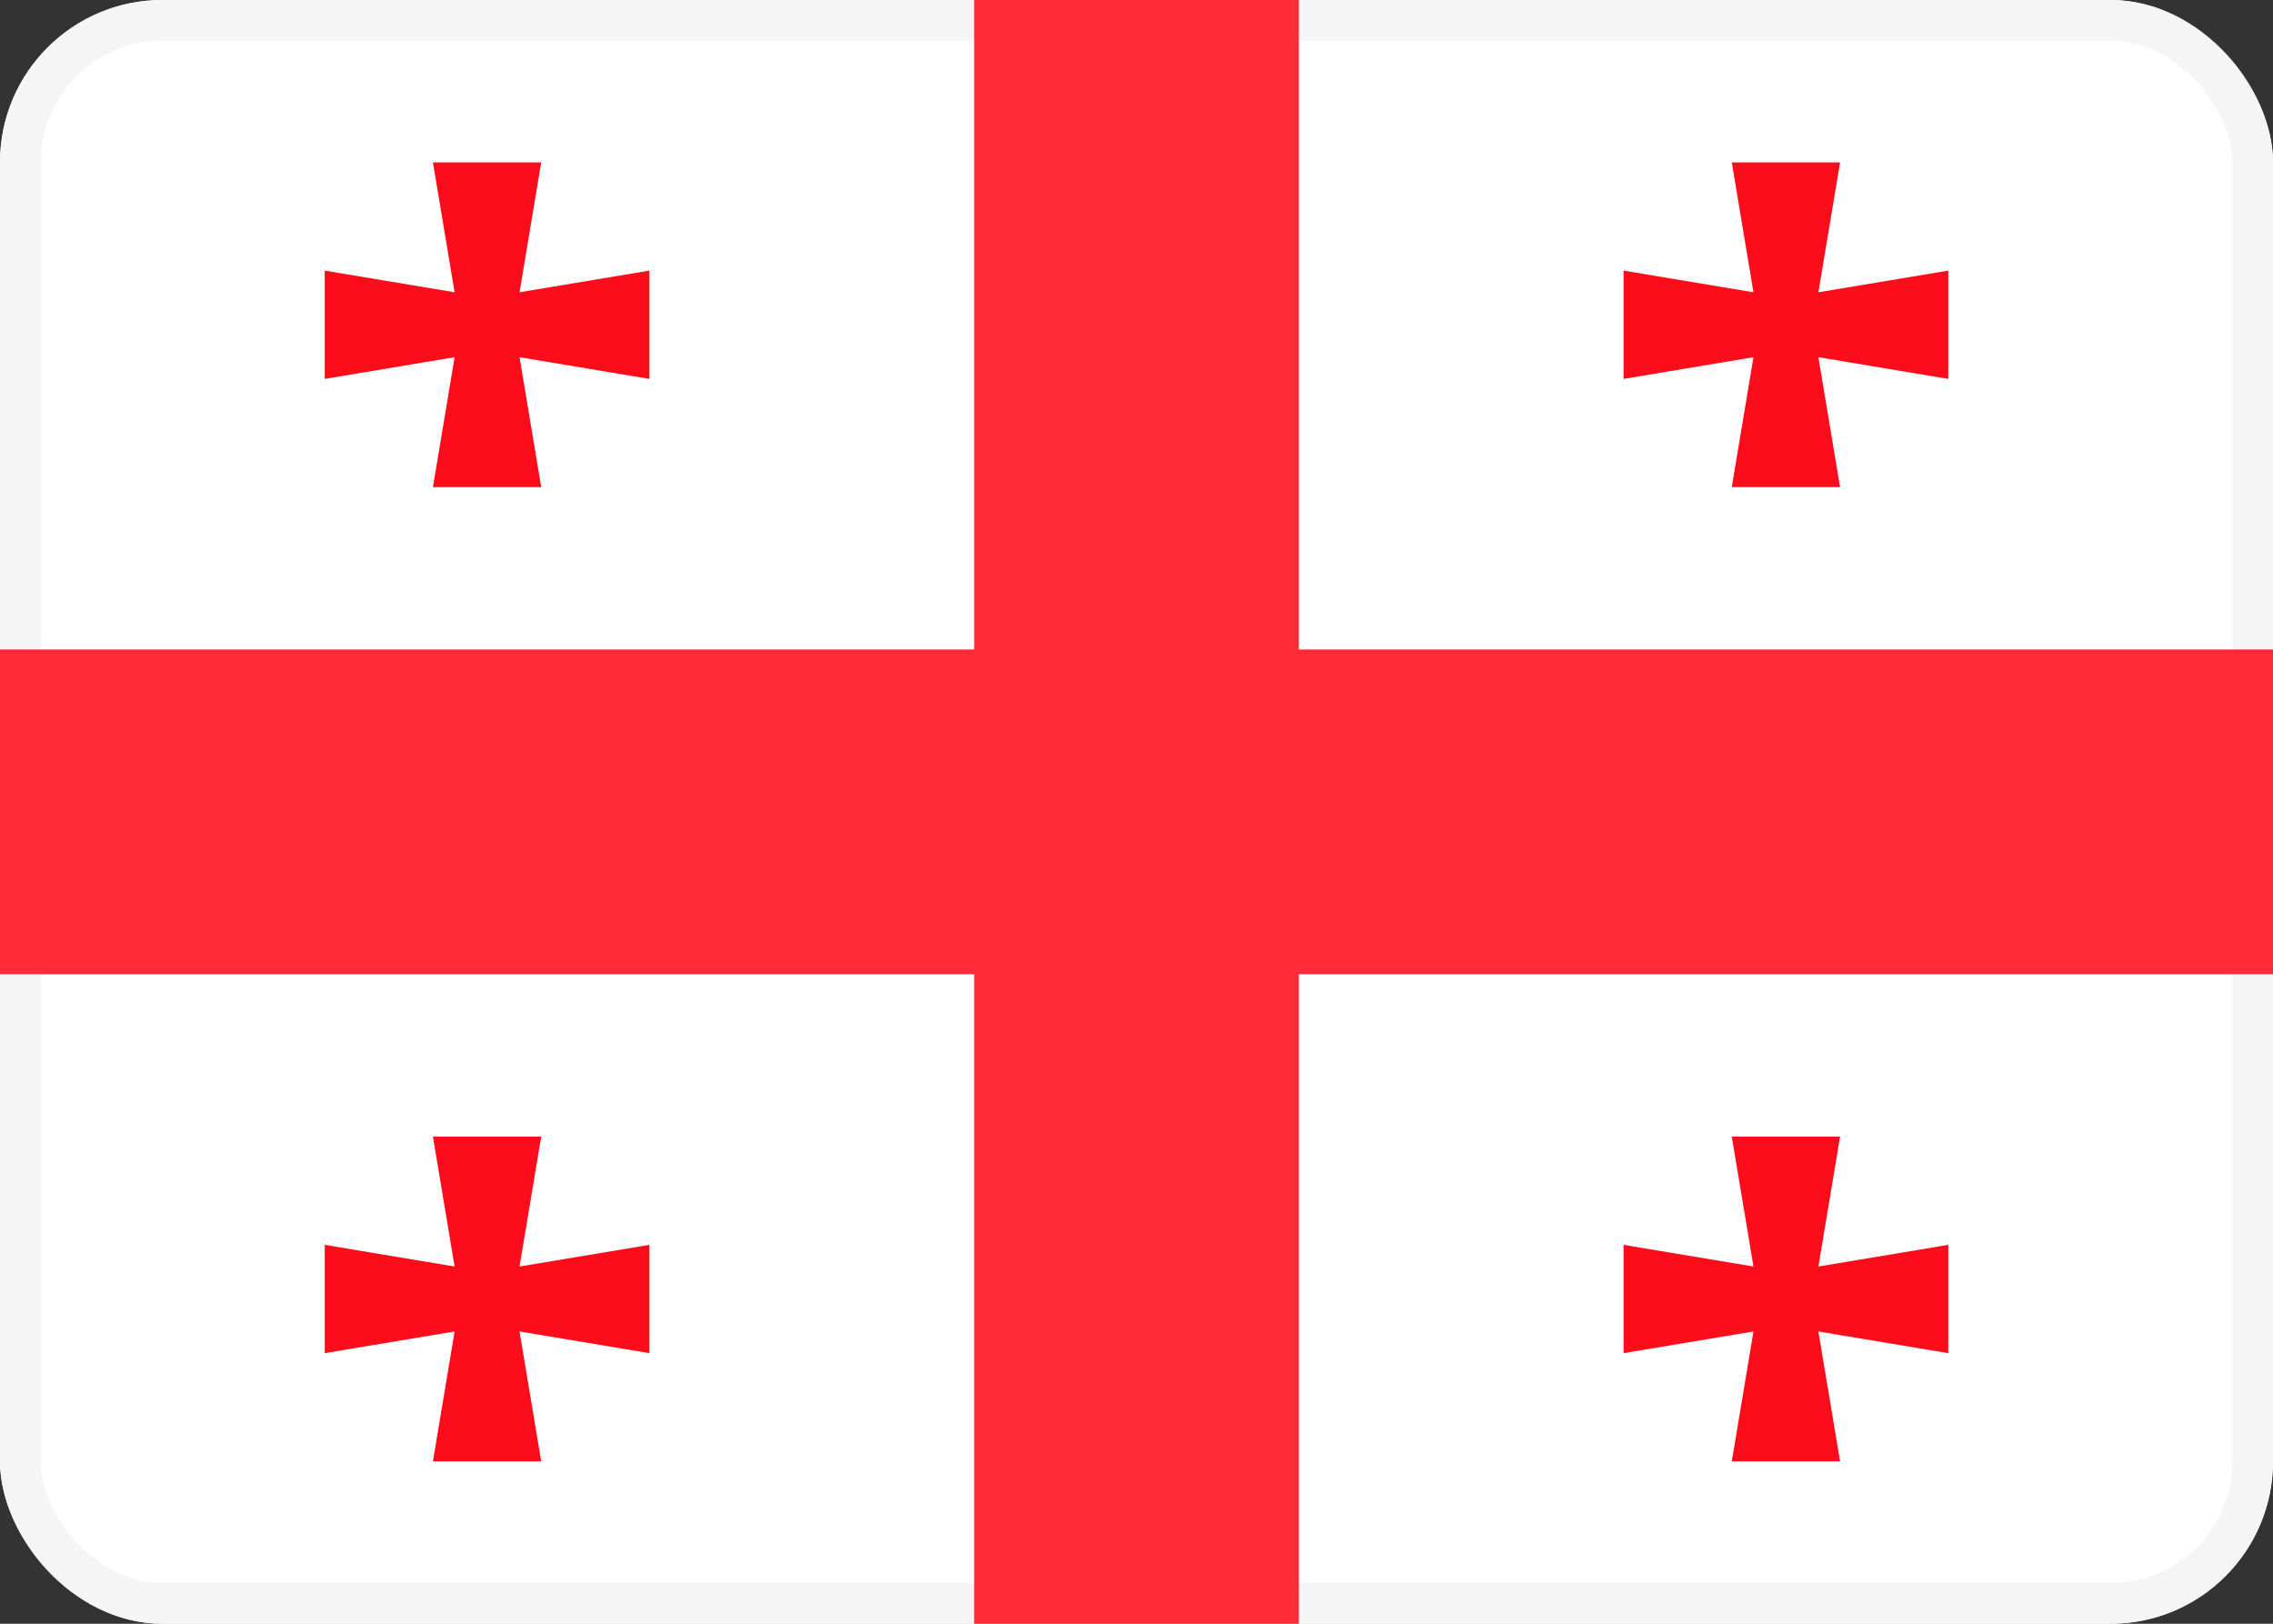
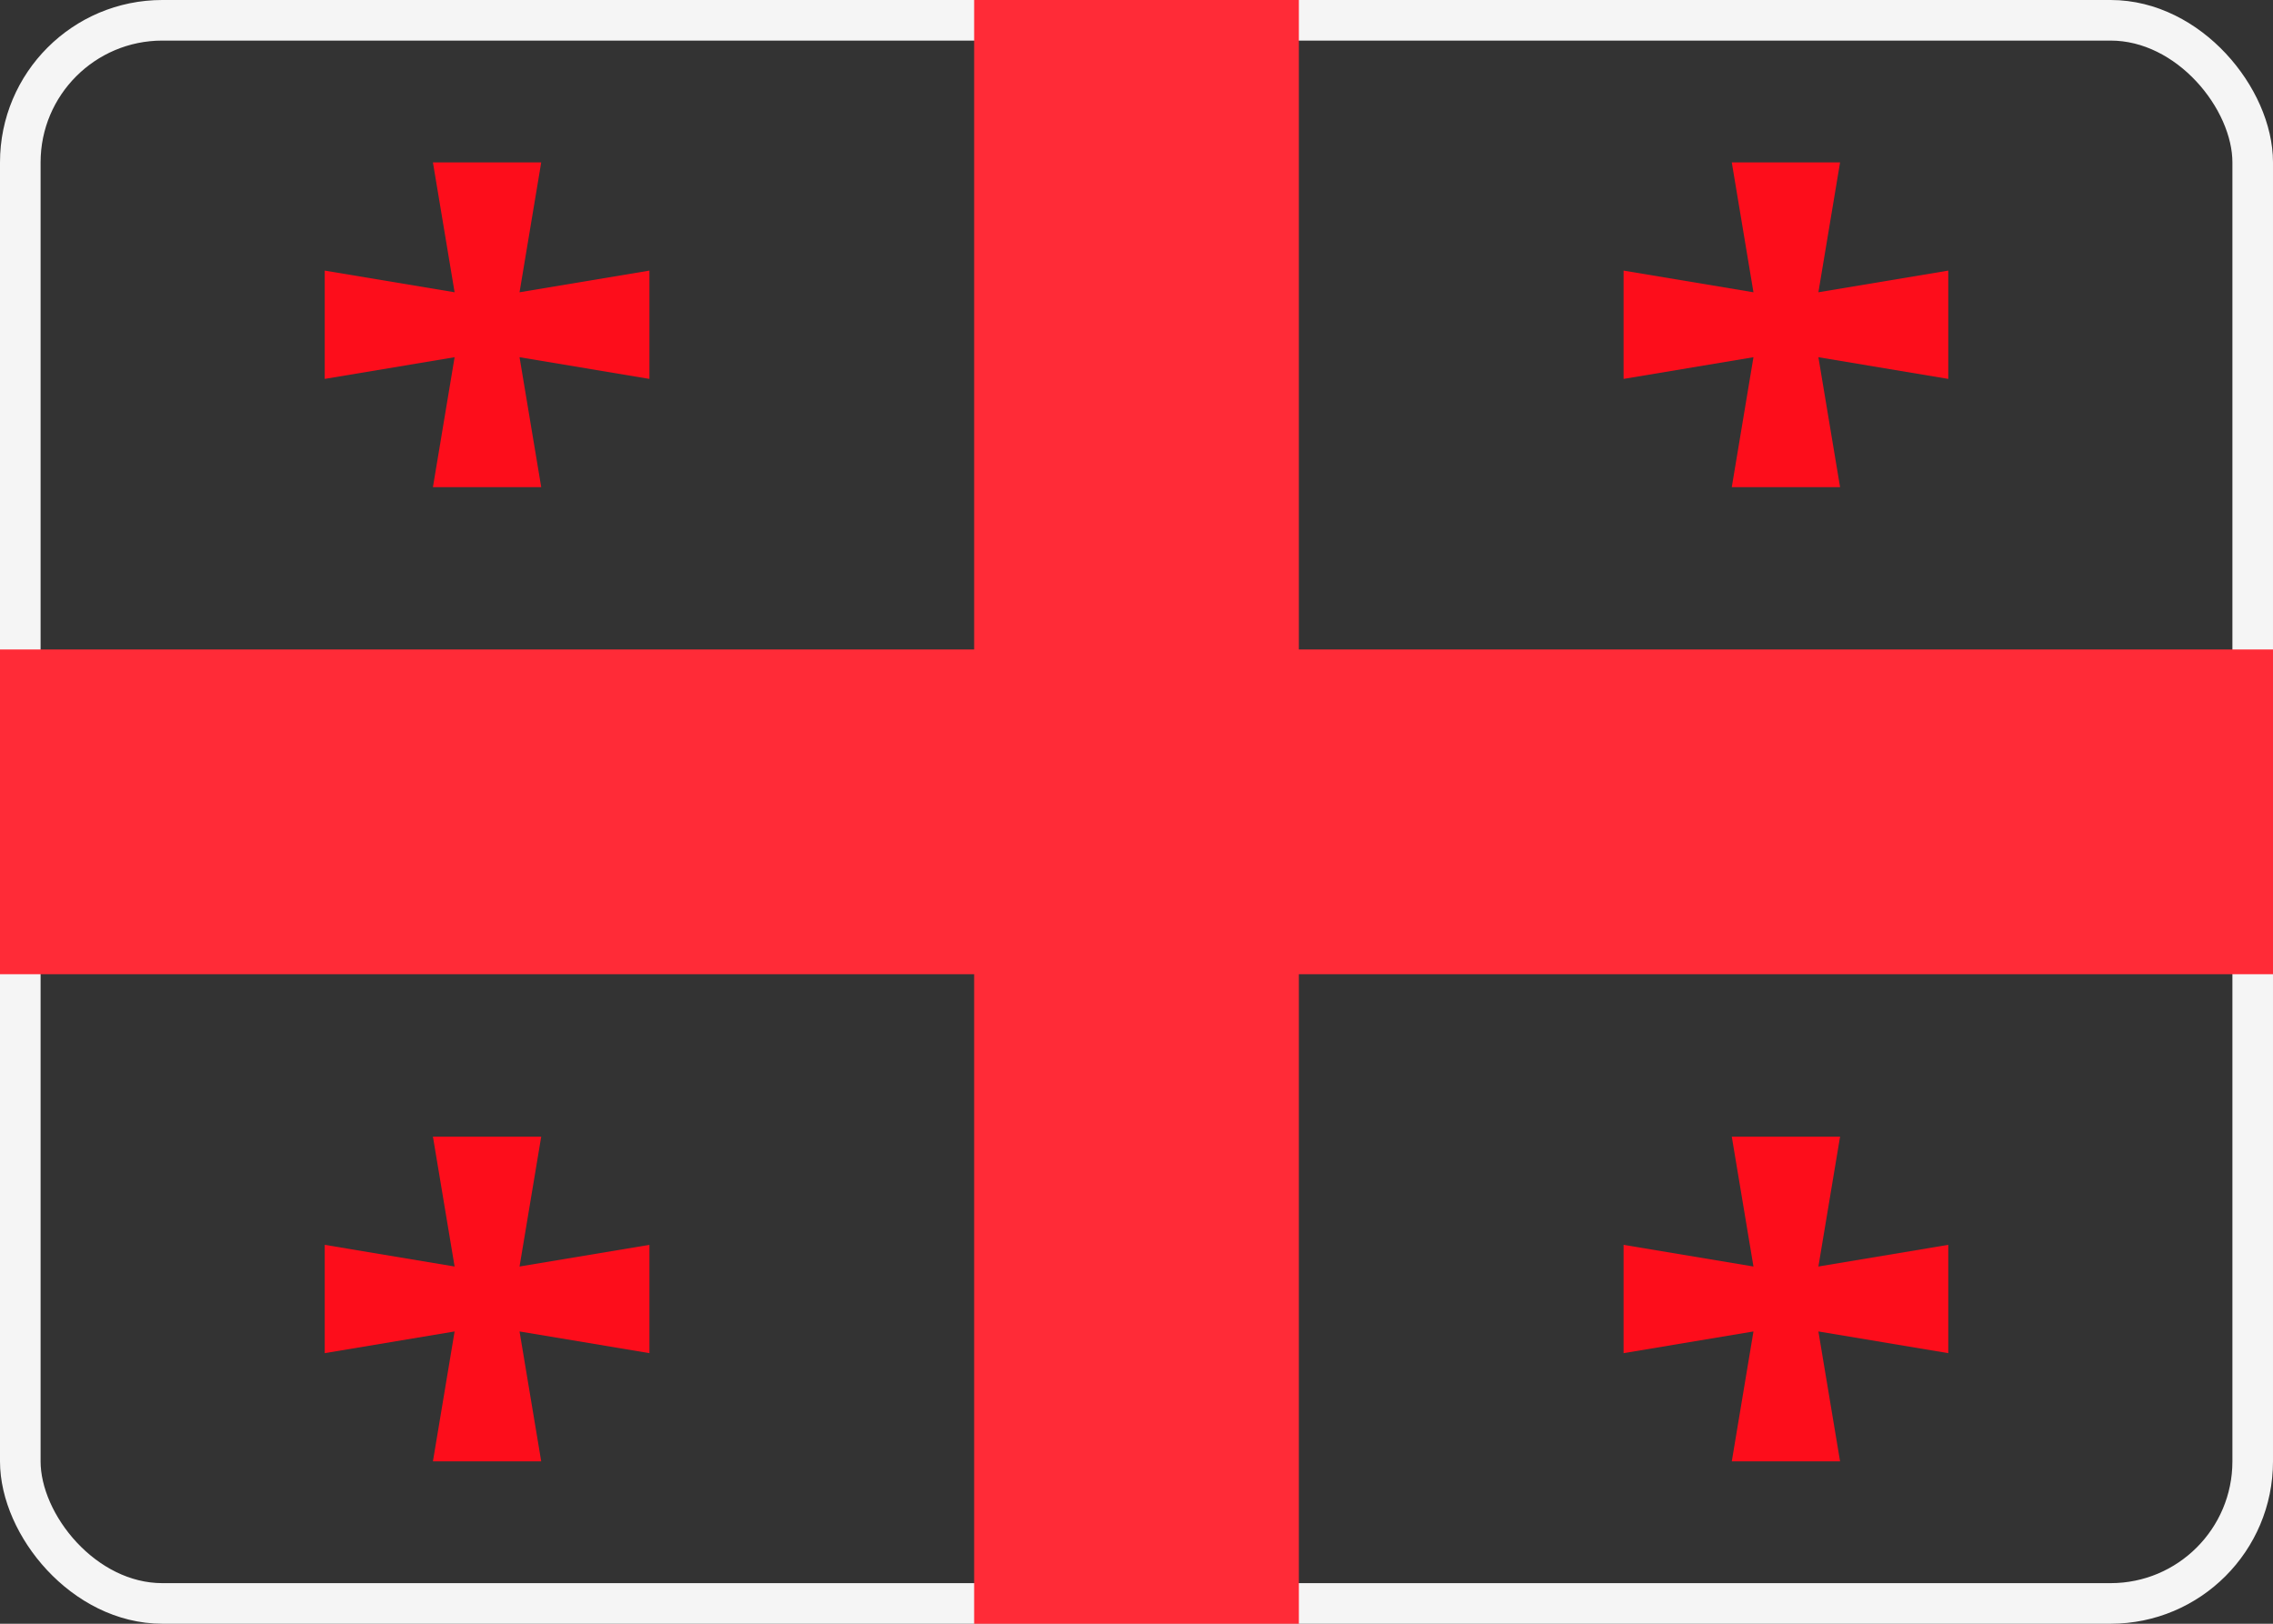
<svg xmlns="http://www.w3.org/2000/svg" width="28" height="20" viewBox="0 0 28 20">
  <rect x="0" y="0" width="28" height="20" fill="#333333" stroke="none" />
  <defs>
    <clipPath id="a">
      <rect width="28" height="20" rx="2" fill="#fff" stroke="#f5f5f5" stroke-miterlimit="10" stroke-width="0.5" />
    </clipPath>
  </defs>
  <g fill="#fff" stroke="#f5f5f5" stroke-miterlimit="10" stroke-width="0.5">
-     <rect width="28" height="20" rx="2" stroke="none" />
    <rect x="0.25" y="0.25" width="27.5" height="19.5" rx="1.75" fill="none" />
  </g>
  <g clip-path="url(#a)">
    <path d="M13.333,22.667V13.333H0v-4H13.333V0h4V9.333H30.667v4H17.333v9.333Z" transform="translate(-1.333 -1.333)" fill="#ff2b37" />
    <path d="M1.333,4,1.6,2.4,0,2.667V1.333L1.6,1.6,1.333,0H2.667L2.4,1.6,4,1.333V2.667L2.4,2.4,2.667,4Z" transform="translate(20 2)" fill="#fd0d1b" />
    <path d="M1.333,4,1.6,2.4,0,2.667V1.333L1.6,1.6,1.333,0H2.667L2.4,1.6,4,1.333V2.667L2.4,2.4,2.667,4Z" transform="translate(4 2)" fill="#fd0d1b" />
    <path d="M1.333,4,1.6,2.4,0,2.667V1.333L1.6,1.6,1.333,0H2.667L2.4,1.6,4,1.333V2.667L2.4,2.4,2.667,4Z" transform="translate(4 14)" fill="#fd0d1b" />
    <path d="M1.333,4,1.6,2.4,0,2.667V1.333L1.6,1.6,1.333,0H2.667L2.4,1.6,4,1.333V2.667L2.4,2.4,2.667,4Z" transform="translate(20 14)" fill="#fd0d1b" />
  </g>
</svg>